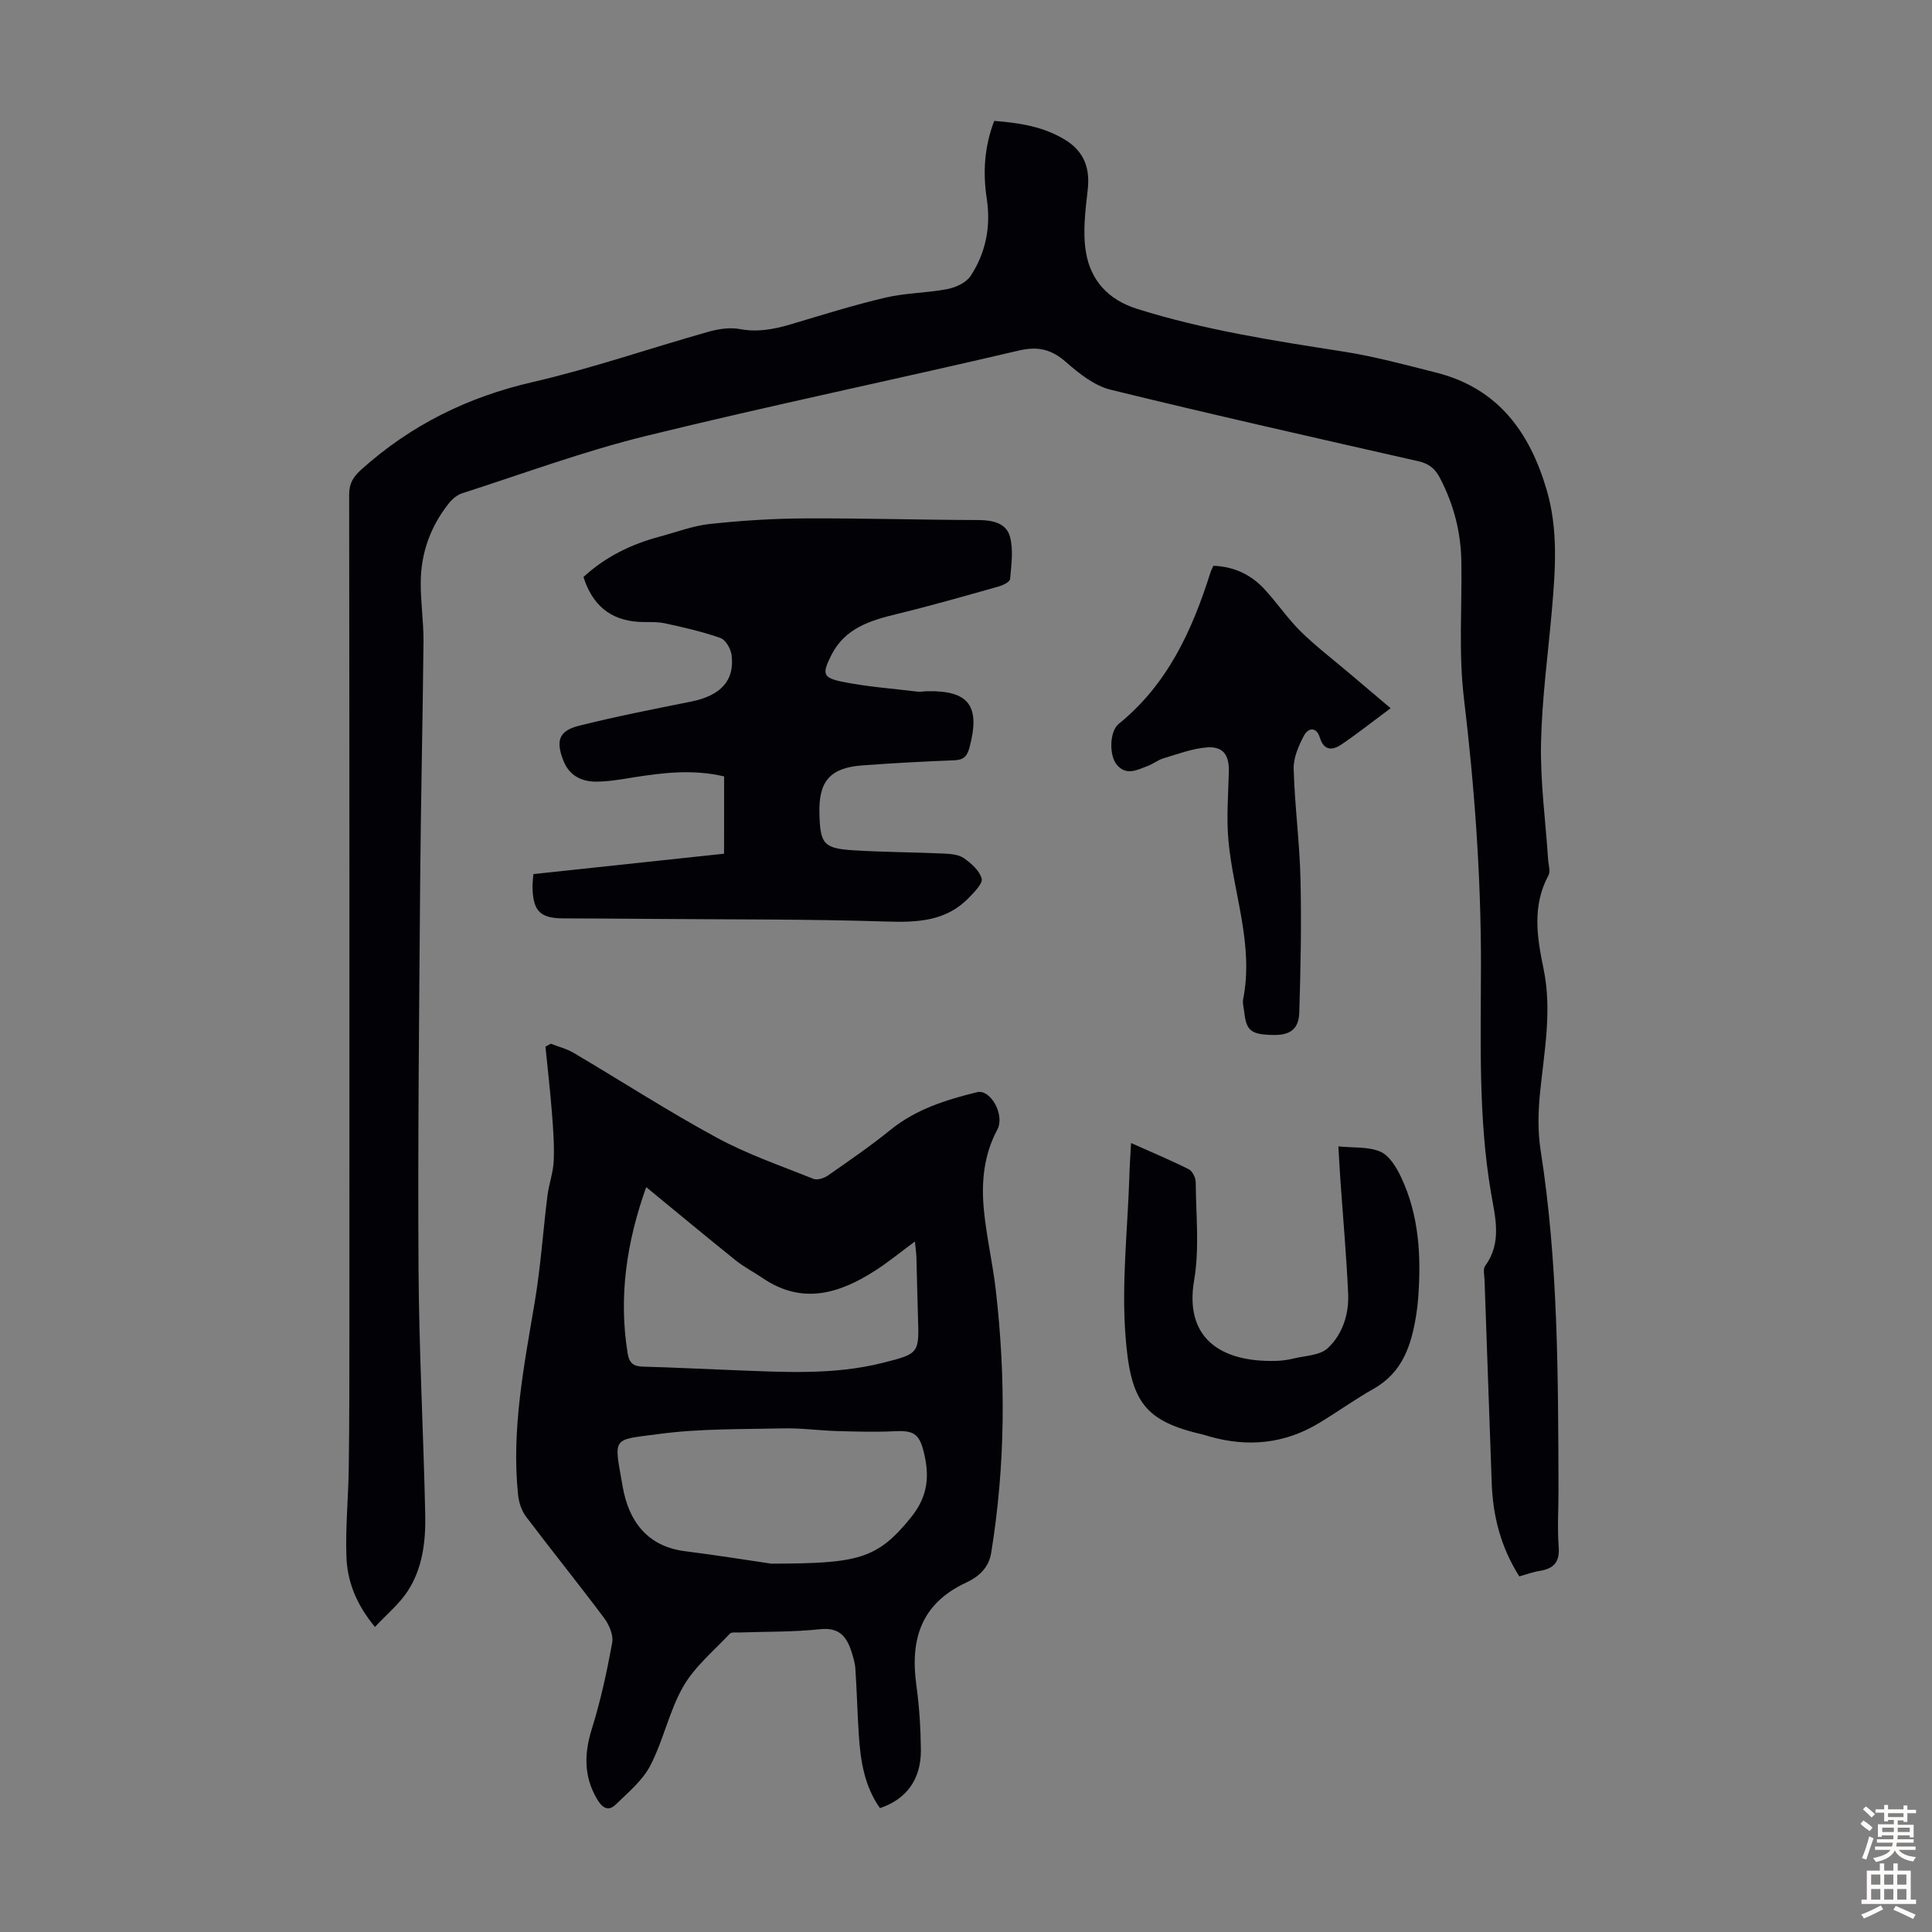
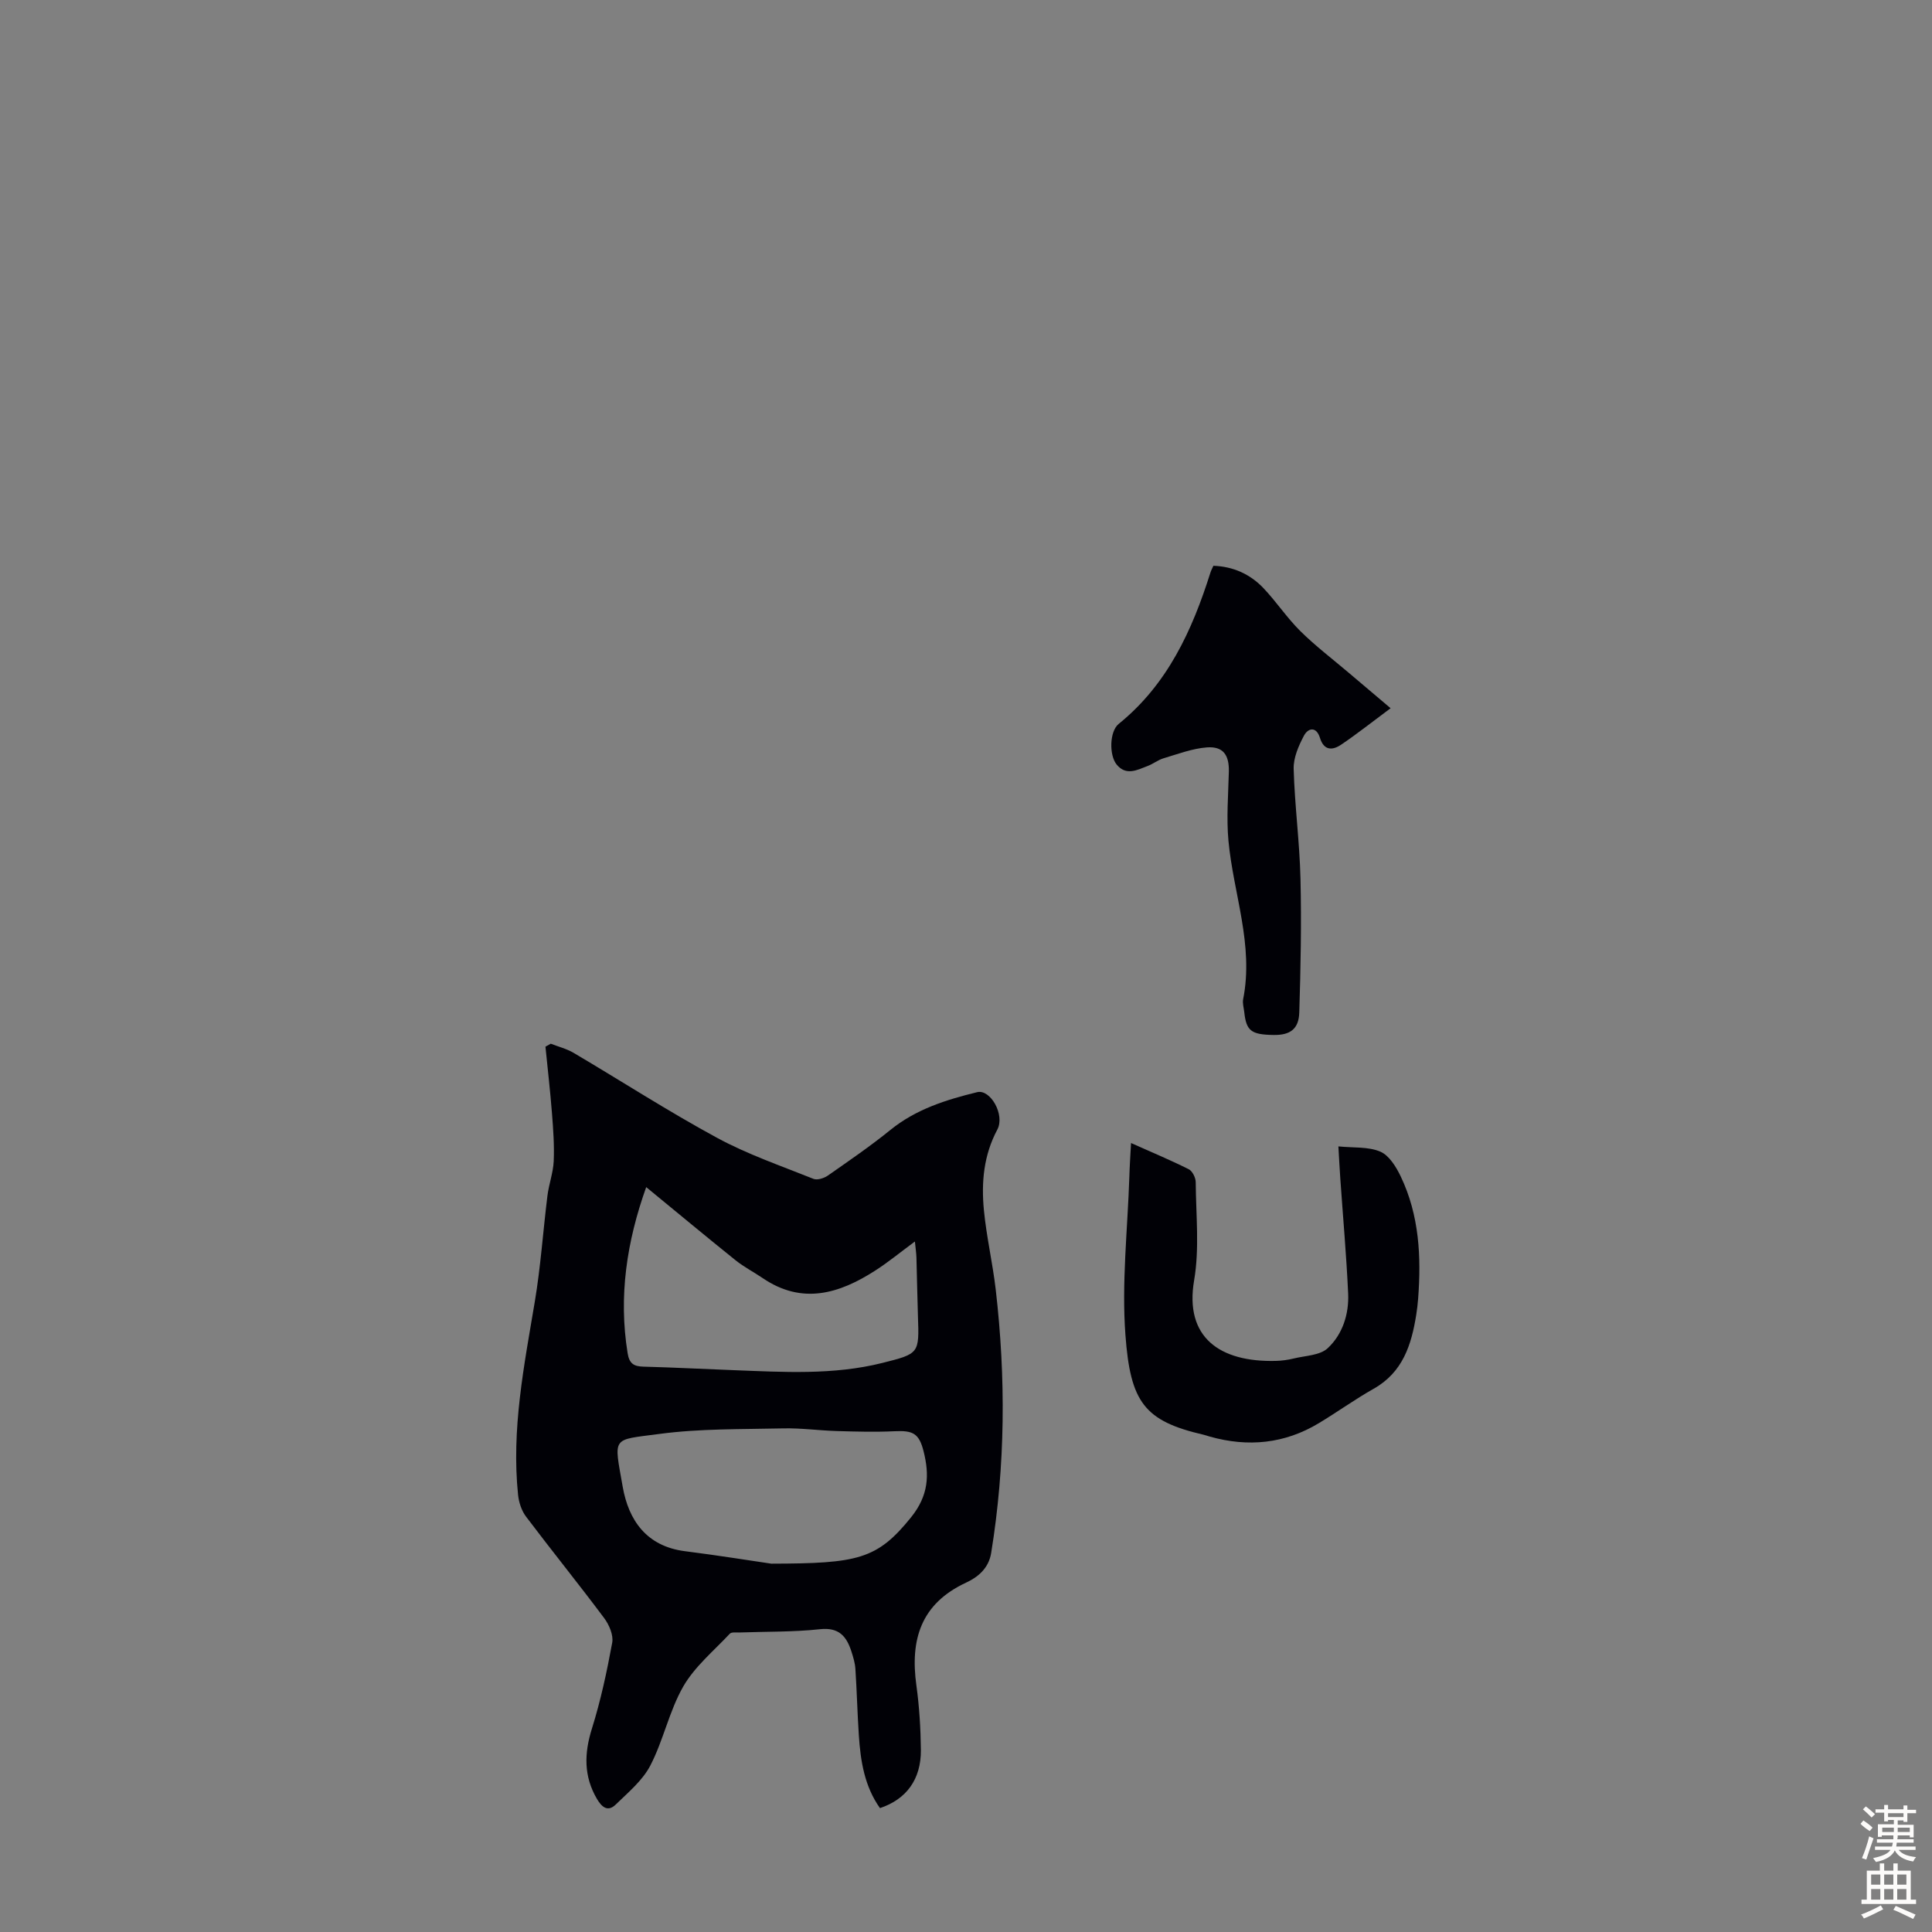
<svg xmlns="http://www.w3.org/2000/svg" enable-background="new 0 0 400 400" viewBox="0 0 400 400">
  <rect x="0" y="0" width="400" height="400" fill="#808080" stroke="none" />
  <g fill="#010106">
-     <path d="m314.56 326.38c-3.91-6.17-5.48-12.6-5.72-19.42-.49-13.97-1-27.94-1.48-41.91-.03-1-.36-2.3.12-2.96 3.56-4.85 2.07-10.12 1.21-15.18-2.66-15.67-2.08-31.45-2.07-47.21 0-18.49-1.34-36.86-3.54-55.22-1.11-9.27-.37-18.77-.52-28.16-.09-6.14-1.58-11.9-4.44-17.37-1.03-1.98-2.33-2.98-4.48-3.46-21.25-4.83-42.51-9.61-63.68-14.8-3.35-.82-6.51-3.32-9.2-5.68-3.05-2.68-5.8-3.38-9.89-2.42-25.68 6.03-51.52 11.38-77.13 17.67-12.88 3.16-25.4 7.8-38.06 11.87-1.07.34-2.1 1.24-2.81 2.15-3.73 4.71-5.69 10.15-5.76 16.13-.05 4.13.6 8.27.57 12.4-.16 16.66-.56 33.31-.69 49.97-.21 26.63-.5 53.26-.34 79.88.1 17 1.03 33.99 1.39 50.99.11 5.5-.55 11.07-3.65 15.8-1.75 2.67-4.34 4.79-6.76 7.39-3.99-4.82-5.74-9.56-5.91-14.61-.21-6.12.41-12.27.49-18.4.13-9.61.13-19.22.13-28.83.01-57.53.02-115.07-.05-172.6 0-2.39.87-3.71 2.6-5.26 10.21-9.14 21.91-14.93 35.33-18.02 12.28-2.83 24.26-6.99 36.41-10.42 2.09-.59 4.46-.96 6.54-.57 3.68.69 7.05.05 10.51-.97 6.53-1.94 13.05-4 19.68-5.55 4.17-.98 8.57-.94 12.79-1.76 1.75-.34 3.91-1.34 4.82-2.74 3.16-4.83 4.21-10.26 3.32-16.05-.82-5.38-.49-10.67 1.55-16.03 5.22.41 10.25 1.17 14.75 3.96 3.85 2.39 5.12 5.8 4.61 10.3-.48 4.28-1.06 8.73-.37 12.91.97 5.82 4.58 9.86 10.6 11.75 13.93 4.38 28.27 6.59 42.64 8.83 6.49 1.01 12.88 2.75 19.26 4.36 12.77 3.22 19.37 12.26 22.9 24.32 2.39 8.17 1.8 16.38 1.09 24.64-.8 9.25-2.08 18.49-2.27 27.76-.16 8.02.94 16.05 1.47 24.08.07 1.11.53 2.46.07 3.3-3.42 6.31-2.36 12.89-1.02 19.31 1.83 8.79.09 17.33-.75 25.99-.37 3.84-.45 7.83.15 11.63 3.66 23.32 3.62 46.82 3.7 70.32.01 3.92-.26 7.85.04 11.75.24 3.1-.95 4.49-3.83 4.98-1.42.2-2.79.73-4.32 1.16z" />
    <path d="m182.19 374.35c-3.21-4.51-4.03-9.76-4.38-15.12-.3-4.57-.41-9.15-.71-13.72-.08-1.21-.45-2.42-.82-3.58-1.01-3.13-2.57-5.05-6.51-4.62-5.54.6-11.16.48-16.74.68-.66.02-1.59-.12-1.93.25-3.33 3.56-7.26 6.8-9.64 10.93-2.91 5.08-4.1 11.12-6.81 16.35-1.61 3.11-4.58 5.57-7.17 8.09-1.65 1.61-2.9.52-3.9-1.18-2.74-4.69-2.64-9.39-1.04-14.51 1.82-5.81 3.11-11.81 4.21-17.81.29-1.57-.63-3.72-1.67-5.11-5.29-7.08-10.85-13.95-16.17-21-.93-1.23-1.49-2.96-1.65-4.52-1.4-13.53 1.24-26.71 3.46-39.95 1.22-7.26 1.71-14.64 2.62-21.96.3-2.41 1.19-4.77 1.3-7.17.14-3.29-.1-6.61-.36-9.9-.36-4.61-.89-9.2-1.35-13.8.37-.2.74-.41 1.1-.61 1.59.62 3.29 1.04 4.74 1.9 9.91 5.85 19.59 12.11 29.7 17.59 6.33 3.43 13.24 5.8 19.95 8.49.78.31 2.16-.12 2.95-.66 4.39-3.07 8.82-6.1 12.98-9.47 5.3-4.3 11.55-6.25 17.97-7.82 2.72-.66 5.8 4.68 4.16 7.76-2.83 5.3-3.32 10.9-2.78 16.61.53 5.54 1.82 11.01 2.46 16.55 2.1 18.2 2 36.36-.95 54.49-.53 3.26-2.85 5.05-5.18 6.13-9.4 4.37-11.62 11.82-10.3 21.3.61 4.42.88 8.91.93 13.37.04 6.05-2.99 10.19-8.47 12.02zm-22.5-50.61c17.88-.04 21.9-.85 28.96-9.63 3.61-4.5 3.8-8.74 2.57-13.63-.94-3.74-2.22-4.34-6.02-4.16-3.99.19-8 .08-12-.04-3.66-.11-7.33-.63-10.98-.55-8.6.2-17.28.02-25.77 1.16-9.89 1.32-9.37.39-7.53 10.91 1.22 6.97 4.95 12.35 12.9 13.36 6.75.85 13.47 1.94 17.87 2.58zm-25.9-77.96c-4.03 11.29-5.75 22.6-3.85 34.37.34 2.13 1.24 2.75 3.26 2.8 6.26.16 12.51.5 18.76.73 10.27.39 20.56 1.04 30.69-1.49 7.69-1.93 7.67-1.95 7.4-9.7-.14-4.02-.19-8.05-.31-12.07-.03-.95-.17-1.89-.32-3.38-3.02 2.23-5.51 4.28-8.2 6.01-7.45 4.79-15.12 7.14-23.31 1.57-1.85-1.26-3.86-2.29-5.6-3.68-6.1-4.9-12.11-9.9-18.52-15.16z" />
-     <path d="m149.92 160.75c-6.39-1.51-12.58-.79-18.78.2-2.53.41-5.09.86-7.64.88-3.1.02-5.65-1.24-6.87-4.38-1.59-4.09-.93-6.15 3.24-7.19 7.67-1.92 15.45-3.45 23.21-5 6.11-1.23 9.06-4.33 8.39-9.63-.16-1.3-1.23-3.16-2.31-3.54-3.74-1.32-7.65-2.21-11.55-3.05-1.72-.37-3.56-.18-5.35-.29-5.98-.35-9.65-3.57-11.46-9.29 4.56-4.2 9.92-6.8 15.82-8.37 3.45-.92 6.87-2.24 10.38-2.61 6.51-.7 13.07-1.12 19.62-1.15 11.97-.06 23.93.31 35.9.34 2.97.01 5.81.61 6.58 3.44.74 2.74.28 5.85.03 8.77-.05.59-1.47 1.3-2.38 1.55-6.97 1.96-13.93 3.96-20.97 5.67-5.57 1.35-10.85 2.93-13.67 8.55-1.93 3.86-1.8 4.67 2.28 5.5 5.11 1.04 10.35 1.41 15.54 2.04.66.08 1.34-.07 2.01-.08 8.7-.18 11.07 3.06 8.78 11.66-.49 1.84-1.24 2.56-3.14 2.64-6.36.25-12.73.58-19.08 1.06-6.66.5-9.03 3.28-8.85 9.99.17 6.35.87 7.21 7.28 7.6 6.13.37 12.29.38 18.43.66 1.43.06 3.09.19 4.19.95 1.53 1.06 3.23 2.57 3.69 4.22.28 1-1.48 2.77-2.6 3.93-4.77 4.97-10.75 5.18-17.24 4.97-15.98-.51-31.99-.41-47.98-.54-6.26-.05-12.53-.09-18.79-.11-4.75-.02-6.24-1.46-6.38-6.31-.03-.87.1-1.75.18-2.86 13.19-1.41 26.26-2.81 39.48-4.22.01-5.37.01-10.48.01-16z" />
    <path d="m287.91 146.63c-4.16 3.09-7.12 5.45-10.25 7.55-1.81 1.22-3.56 1.24-4.38-1.42-.74-2.39-2.44-2.09-3.32-.43-1.11 2.1-2.19 4.58-2.12 6.87.21 7.57 1.23 15.13 1.41 22.7.22 9.24.04 18.51-.25 27.75-.11 3.44-1.93 4.68-5.31 4.63-4.66-.07-5.66-.85-6.08-4.74-.1-.89-.39-1.82-.23-2.66 2.24-11.25-2.02-21.86-3.04-32.79-.44-4.73-.04-9.55.08-14.33.08-3.43-1.16-5.27-4.54-5.02-3.03.23-6 1.37-8.96 2.25-1.16.34-2.17 1.17-3.31 1.6-2.16.82-4.45 2.1-6.42-.3-1.57-1.92-1.5-6.86.43-8.42 10.11-8.18 15.2-19.34 18.99-31.33.13-.42.35-.81.61-1.4 4.06.14 7.57 1.7 10.34 4.6 2.69 2.83 4.87 6.15 7.63 8.89 3.13 3.1 6.67 5.79 10.04 8.65 2.65 2.25 5.3 4.49 8.68 7.35z" />
    <path d="m234.17 236.65c4.28 1.91 8.18 3.54 11.95 5.43.76.38 1.43 1.75 1.44 2.67.05 6.79.8 13.73-.33 20.33-2.02 11.8 5.29 16.98 16.93 16.68 1.22-.03 2.46-.2 3.65-.49 2.43-.6 5.47-.63 7.09-2.15 3.07-2.87 4.41-7.05 4.22-11.3-.36-7.92-1.07-15.83-1.62-23.74-.15-2.1-.25-4.2-.4-6.73 3.12.32 6.2.02 8.69 1.09 1.83.79 3.29 3.18 4.24 5.18 3.81 8 4.24 16.56 3.58 25.24-.09 1.11-.21 2.23-.39 3.33-.99 6.22-2.77 11.92-8.81 15.33-3.88 2.19-7.52 4.82-11.34 7.12-7.09 4.28-14.67 5.02-22.59 2.79-.43-.12-.85-.28-1.28-.38-12.3-2.84-15.16-6.74-16.19-20.63-.81-10.85.45-21.85.81-32.79.06-2.12.2-4.23.35-6.98z" />
  </g>
  <path d="m385.2 377.6.6-.7c.6.4 1.3.9 1.9 1.5l-.6.7c-.8-.5-1.4-1-1.9-1.5zm.3 7.1c.6-1.4 1.1-2.9 1.5-4.5.3.1.6.3.9.4-.5 1.4-1 2.9-1.5 4.4zm.2-10.1.6-.6c.7.5 1.3 1.1 1.9 1.6l-.7.7c-.6-.6-1.2-1.2-1.8-1.7zm8.4-.8h.8v.9h1.8v.7h-1.8v1.8h-.8v-.3h-1.2v.9h3.3v2.6h-.8v-.4h-2.5c0 .3 0 .6-.1.8h3.4v.7h-3.5c0 .3-.1.6-.1.8h4v.7h-3.5c.7.9 1.9 1.3 3.6 1.5-.2.2-.4.5-.6.9-1.9-.3-3.2-1.1-3.8-2.3-.5 1.1-1.8 2-3.9 2.4-.2-.3-.4-.5-.6-.8 1.9-.4 3.1-.9 3.6-1.7h-3.2v-.7h3.5c.1-.2.1-.5.2-.8h-3.3v-.7h3.4c0-.2 0-.5 0-.8h-2.4v.3h-.8v-2.6h3.3v-.9h-1.2v.3h-.8v-1.8h-1.8v-.7h1.8v-.9h.8v.9h3.2zm-4.4 5.5h2.4c0-.3 0-.6 0-.9h-2.4zm1.2-3.1h3.2v-.8h-3.2zm4.4 2.2h-2.4v.9h2.5v-.9z" fill="#fcfbfa" />
  <path d="m389.2 385.8h.9v1.5h1.9v-1.5h.9v1.5h2.7v6h1.1v.9h-11.3v-.9h1.1v-6h2.7zm.2 8.7.5.8c-1.2.6-2.5 1.3-4 1.9-.2-.3-.3-.6-.6-.8 1.6-.6 3-1.3 4.1-1.9zm-2-4.3h1.9v-2.1h-1.9zm0 3.1h1.9v-2.2h-1.9zm2.7-3.1h1.9v-2.1h-1.9zm0 3.1h1.9v-2.2h-1.9zm2.4 1.3c1.4.6 2.7 1.2 4.1 1.8l-.5.9c-1.5-.7-2.8-1.4-4.1-1.9zm2.2-6.5h-1.9v2.1h1.9zm-1.9 5.2h1.9v-2.2h-1.9z" fill="#fcfbfa" />
</svg>